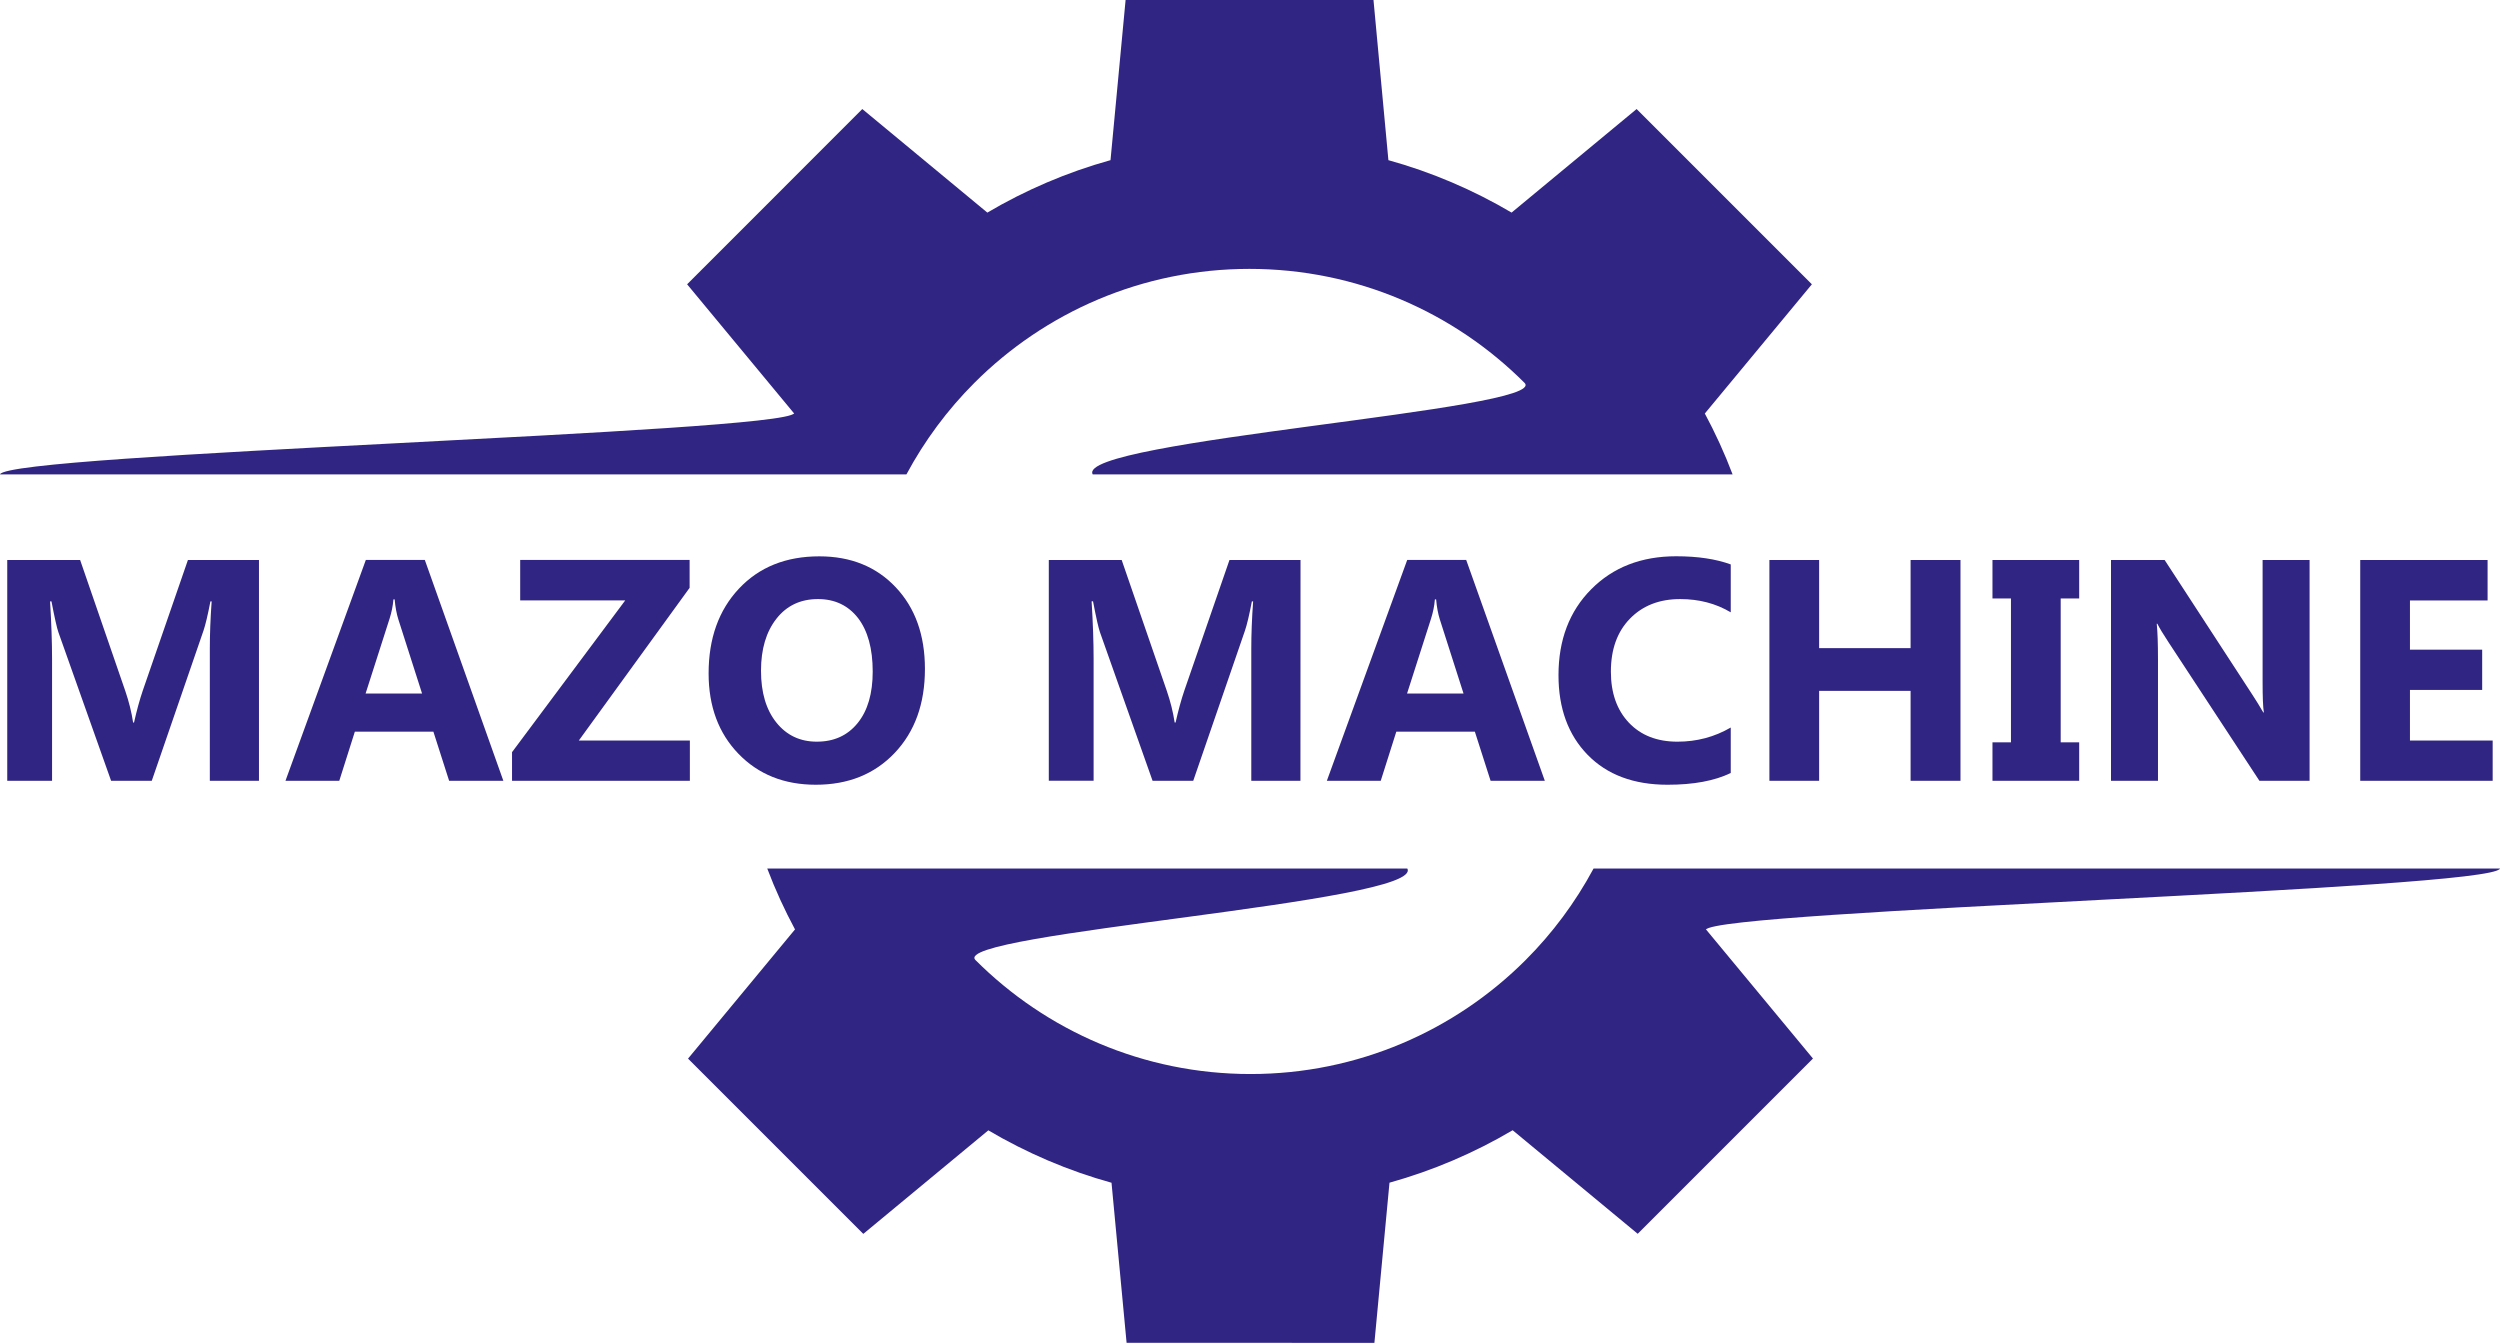
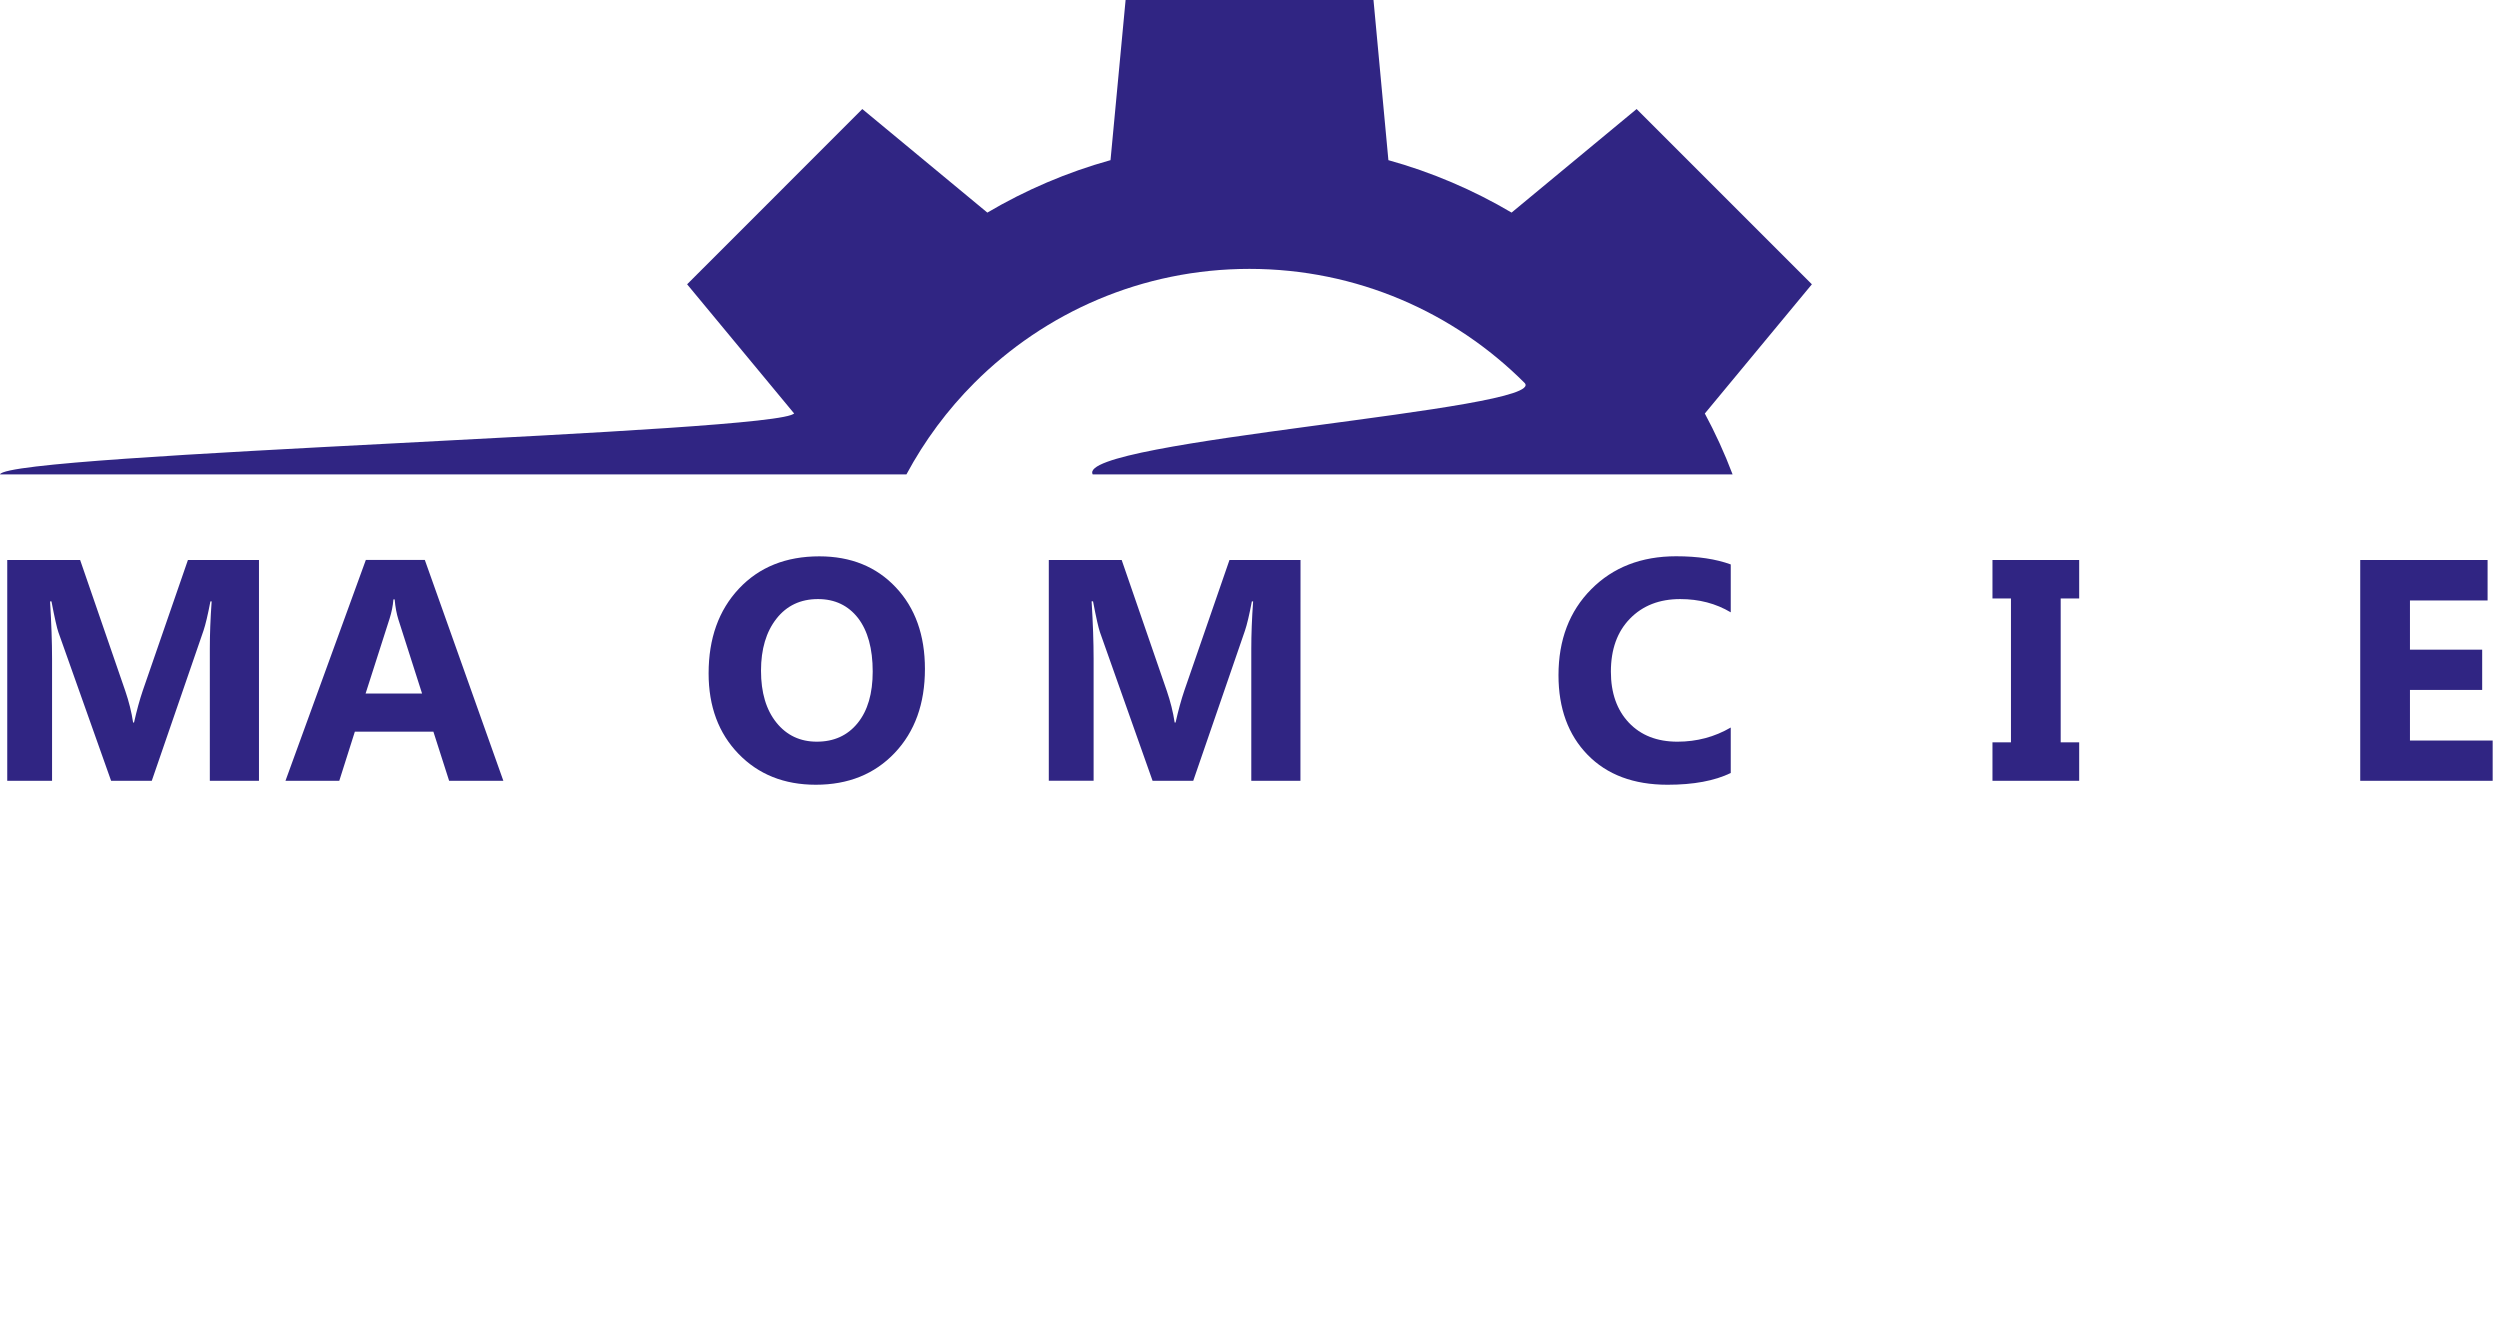
<svg xmlns="http://www.w3.org/2000/svg" version="1.1" id="Layer_1" x="0px" y="0px" viewBox="0 0 3001.3 1612.2" style="enable-background:new 0 0 3001.3 1612.2;" xml:space="preserve">
  <style type="text/css">
	.st0{fill:#302583;}
	.st1{fill-rule:evenodd;clip-rule:evenodd;fill:#302583;}
</style>
  <g>
    <g>
      <path class="st0" d="M310.9,937.4h-59V778.8c0-17.1,0.7-36.1,2.2-56.8h-1.5c-3.1,16.3-5.9,28-8.3,35.1l-62.1,180.3h-48.8L70.1,759    c-1.7-4.8-4.5-17.1-8.3-37h-1.7c1.6,26.1,2.4,49.1,2.4,68.8v146.6H8.7V672.3h87.5l54.2,157.2c4.3,12.6,7.5,25.2,9.4,37.9h1.1    c3.3-14.7,6.8-27.4,10.5-38.3l54.2-156.8h85.3V937.4z" />
      <path class="st0" d="M604.3,937.4h-65.1l-18.9-59H426l-18.7,59h-64.6l96.5-265.2H510L604.3,937.4z M506.7,832.6l-28.5-89.1    c-2.1-6.7-3.6-14.6-4.4-23.9h-1.5c-0.6,7.8-2.2,15.5-4.6,23.1l-28.8,89.9H506.7z" />
-       <path class="st0" d="M828.3,937.4H614.7V903l135.9-182.2H624.5v-48.6h203.4v33.5L694.9,889h133.3v48.4H828.3z" />
      <path class="st0" d="M979.4,942.1c-38,0-68.9-12.4-92.8-37.1s-35.9-56.9-35.9-96.6c0-41.9,12.1-75.8,36.4-101.7    c24.3-25.9,56.5-38.8,96.5-38.8c37.8,0,68.5,12.4,91.8,37.2c23.4,24.8,35,57.5,35,98c0,41.7-12.1,75.3-36.3,100.8    S1018.3,942.1,979.4,942.1z M982,719.2c-21,0-37.6,7.9-49.9,23.6c-12.3,15.7-18.5,36.5-18.5,62.4c0,26.3,6.2,47,18.5,62.3    s28.5,22.9,48.5,22.9c20.6,0,36.9-7.4,49-22.3c12.1-14.9,18.1-35.5,18.1-61.9c0-27.5-5.9-48.9-17.6-64.2    C1018.3,726.9,1002.3,719.2,982,719.2z" />
      <path class="st0" d="M1561.2,937.4h-59V778.8c0-17.1,0.7-36.1,2.2-56.8h-1.5c-3.1,16.3-5.9,28-8.3,35.1l-62.1,180.3h-48.8    l-63.2-178.5c-1.7-4.8-4.5-17.1-8.3-37h-1.7c1.6,26.1,2.4,49.1,2.4,68.8v146.6h-53.8v-265h87.5l54.2,157.2    c4.3,12.6,7.5,25.2,9.4,37.9h1.1c3.3-14.7,6.8-27.4,10.5-38.3l54.2-156.8h85.3L1561.2,937.4L1561.2,937.4z" />
-       <path class="st0" d="M1854.6,937.4h-65.1l-18.9-59h-94.3l-18.7,59h-64.7l96.5-265.2h70.8L1854.6,937.4z M1757,832.6l-28.5-89.1    c-2.1-6.7-3.6-14.6-4.4-23.9h-1.5c-0.6,7.8-2.2,15.5-4.6,23.1l-28.8,89.9H1757z" />
      <path class="st0" d="M2077.8,928c-19.4,9.4-44.6,14.1-75.8,14.1c-40.7,0-72.7-12-96-35.9s-35-55.8-35-95.6    c0-42.4,13.1-76.8,39.3-103.2c26.2-26.4,60.2-39.6,102-39.6c25.9,0,47.7,3.3,65.5,9.8v57.5c-17.8-10.6-38-15.9-60.7-15.9    c-24.9,0-45,7.8-60.3,23.5s-22.9,36.9-22.9,63.6c0,25.6,7.2,46.1,21.6,61.3s33.8,22.8,58.3,22.8c23.3,0,44.6-5.7,64-17V928z" />
-       <path class="st0" d="M2353.6,937.4h-59.9v-108h-109.8v108h-59.7V672.3h59.7v105.8h109.8V672.3h59.9V937.4z" />
      <path class="st0" d="M2496.1,672.3v46.2h-22.2v172.7h22.2v46.2H2392v-46.2h22.2V718.5H2392v-46.2H2496.1z" />
-       <path class="st0" d="M2772.8,937.4h-60.3l-109.3-166.6c-6.4-9.7-10.8-17.1-13.3-22h-0.7c1,9.4,1.5,23.7,1.5,42.9v145.7h-56.4    V672.3h64.4l105.1,161.4c4.8,7.3,9.2,14.5,13.3,21.6h0.7c-1-6.2-1.5-18.3-1.5-36.4V672.3h56.4v265.1H2772.8z" />
      <path class="st0" d="M2992.5,937.4h-159V672.3h152.9v48.6h-93.2v59h86.7v48.4h-86.7V889h99.3V937.4z" />
    </g>
  </g>
  <g>
    <path class="st1" d="M953.6,496C940.9,519.6,9.6,544.2,0,569.5h1088.2c21.8-40.6,49.3-77.6,81.6-109.9   c84.5-84.5,201.3-136.8,330.2-136.8c129,0,245.7,52.3,330.2,136.8c32.3,32.3-540.1,69.3-518.4,109.9h768.2   c-9.6-25.4-20.9-50-33.6-73.6l0.3,0.5l128.5-155.1l-105.2-105.2l-105.2-105.2l-150.1,124.3l0.5,0.3c-46.2-27.3-96.2-48.8-149-63.4   l0.6,0.2L1648.9,0h-148.8h-148.8l-18.1,192.2l0.2,0c-52.5,14.6-102.3,36-148.2,63.1l0.1-0.1l-150.1-124.3L930.1,236.1L824.9,341.3   l128.5,155.1L953.6,496z" />
-     <path class="st1" d="M2047.7,1116.2c12.7-23.6,944-48.2,953.6-73.5H1913.1c-21.8,40.6-49.3,77.6-81.6,109.9   c-84.5,84.5-201.3,136.8-330.2,136.8c-129,0-245.7-52.3-330.2-136.8c-32.3-32.3,540.1-69.3,518.4-109.9H921.1   c9.6,25.4,20.9,50,33.6,73.6l-0.3-0.5L826,1270.9l105.2,105.2l105.2,105.2l150.1-124.3l-0.5-0.3c46.2,27.3,96.2,48.8,149,63.4   l-0.6-0.2l18.1,192.2h148.8H1650l18.1-192.2l-0.2,0c52.5-14.6,102.3-36,148.2-63.1l-0.1,0.1l150.1,124.3l105.2-105.2l105.2-105.2   l-128.5-155.1L2047.7,1116.2z" />
  </g>
</svg>